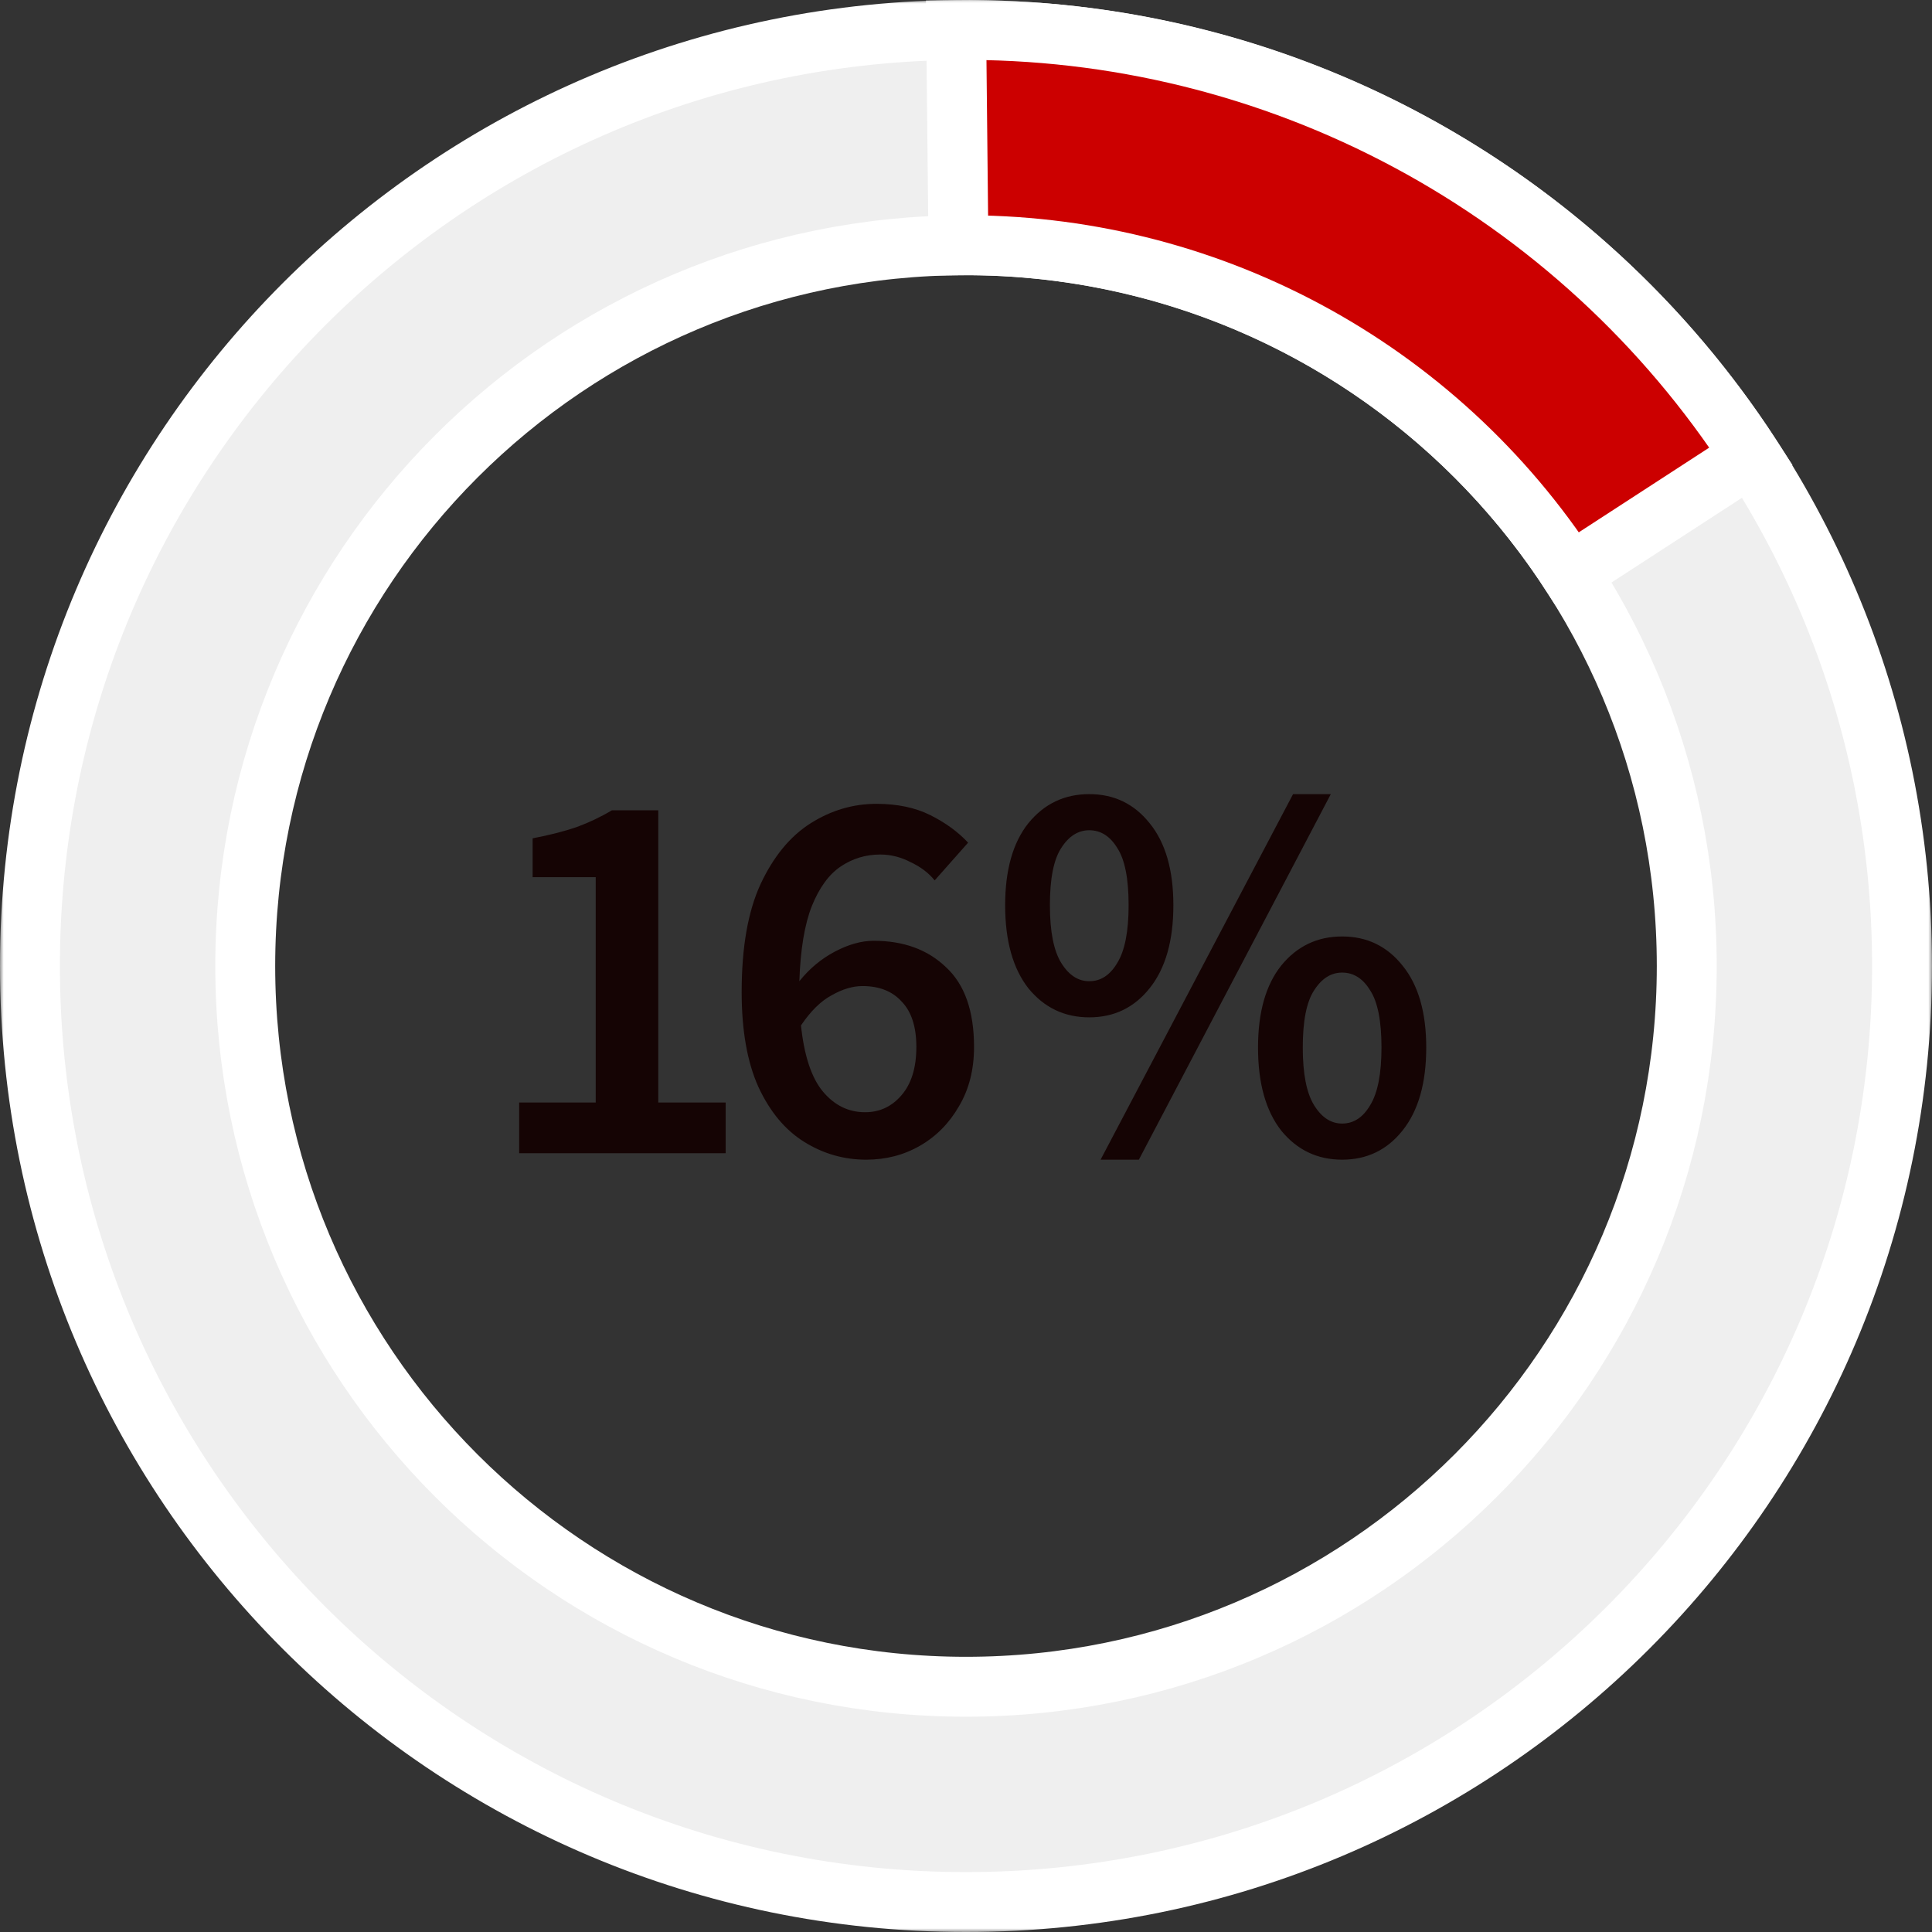
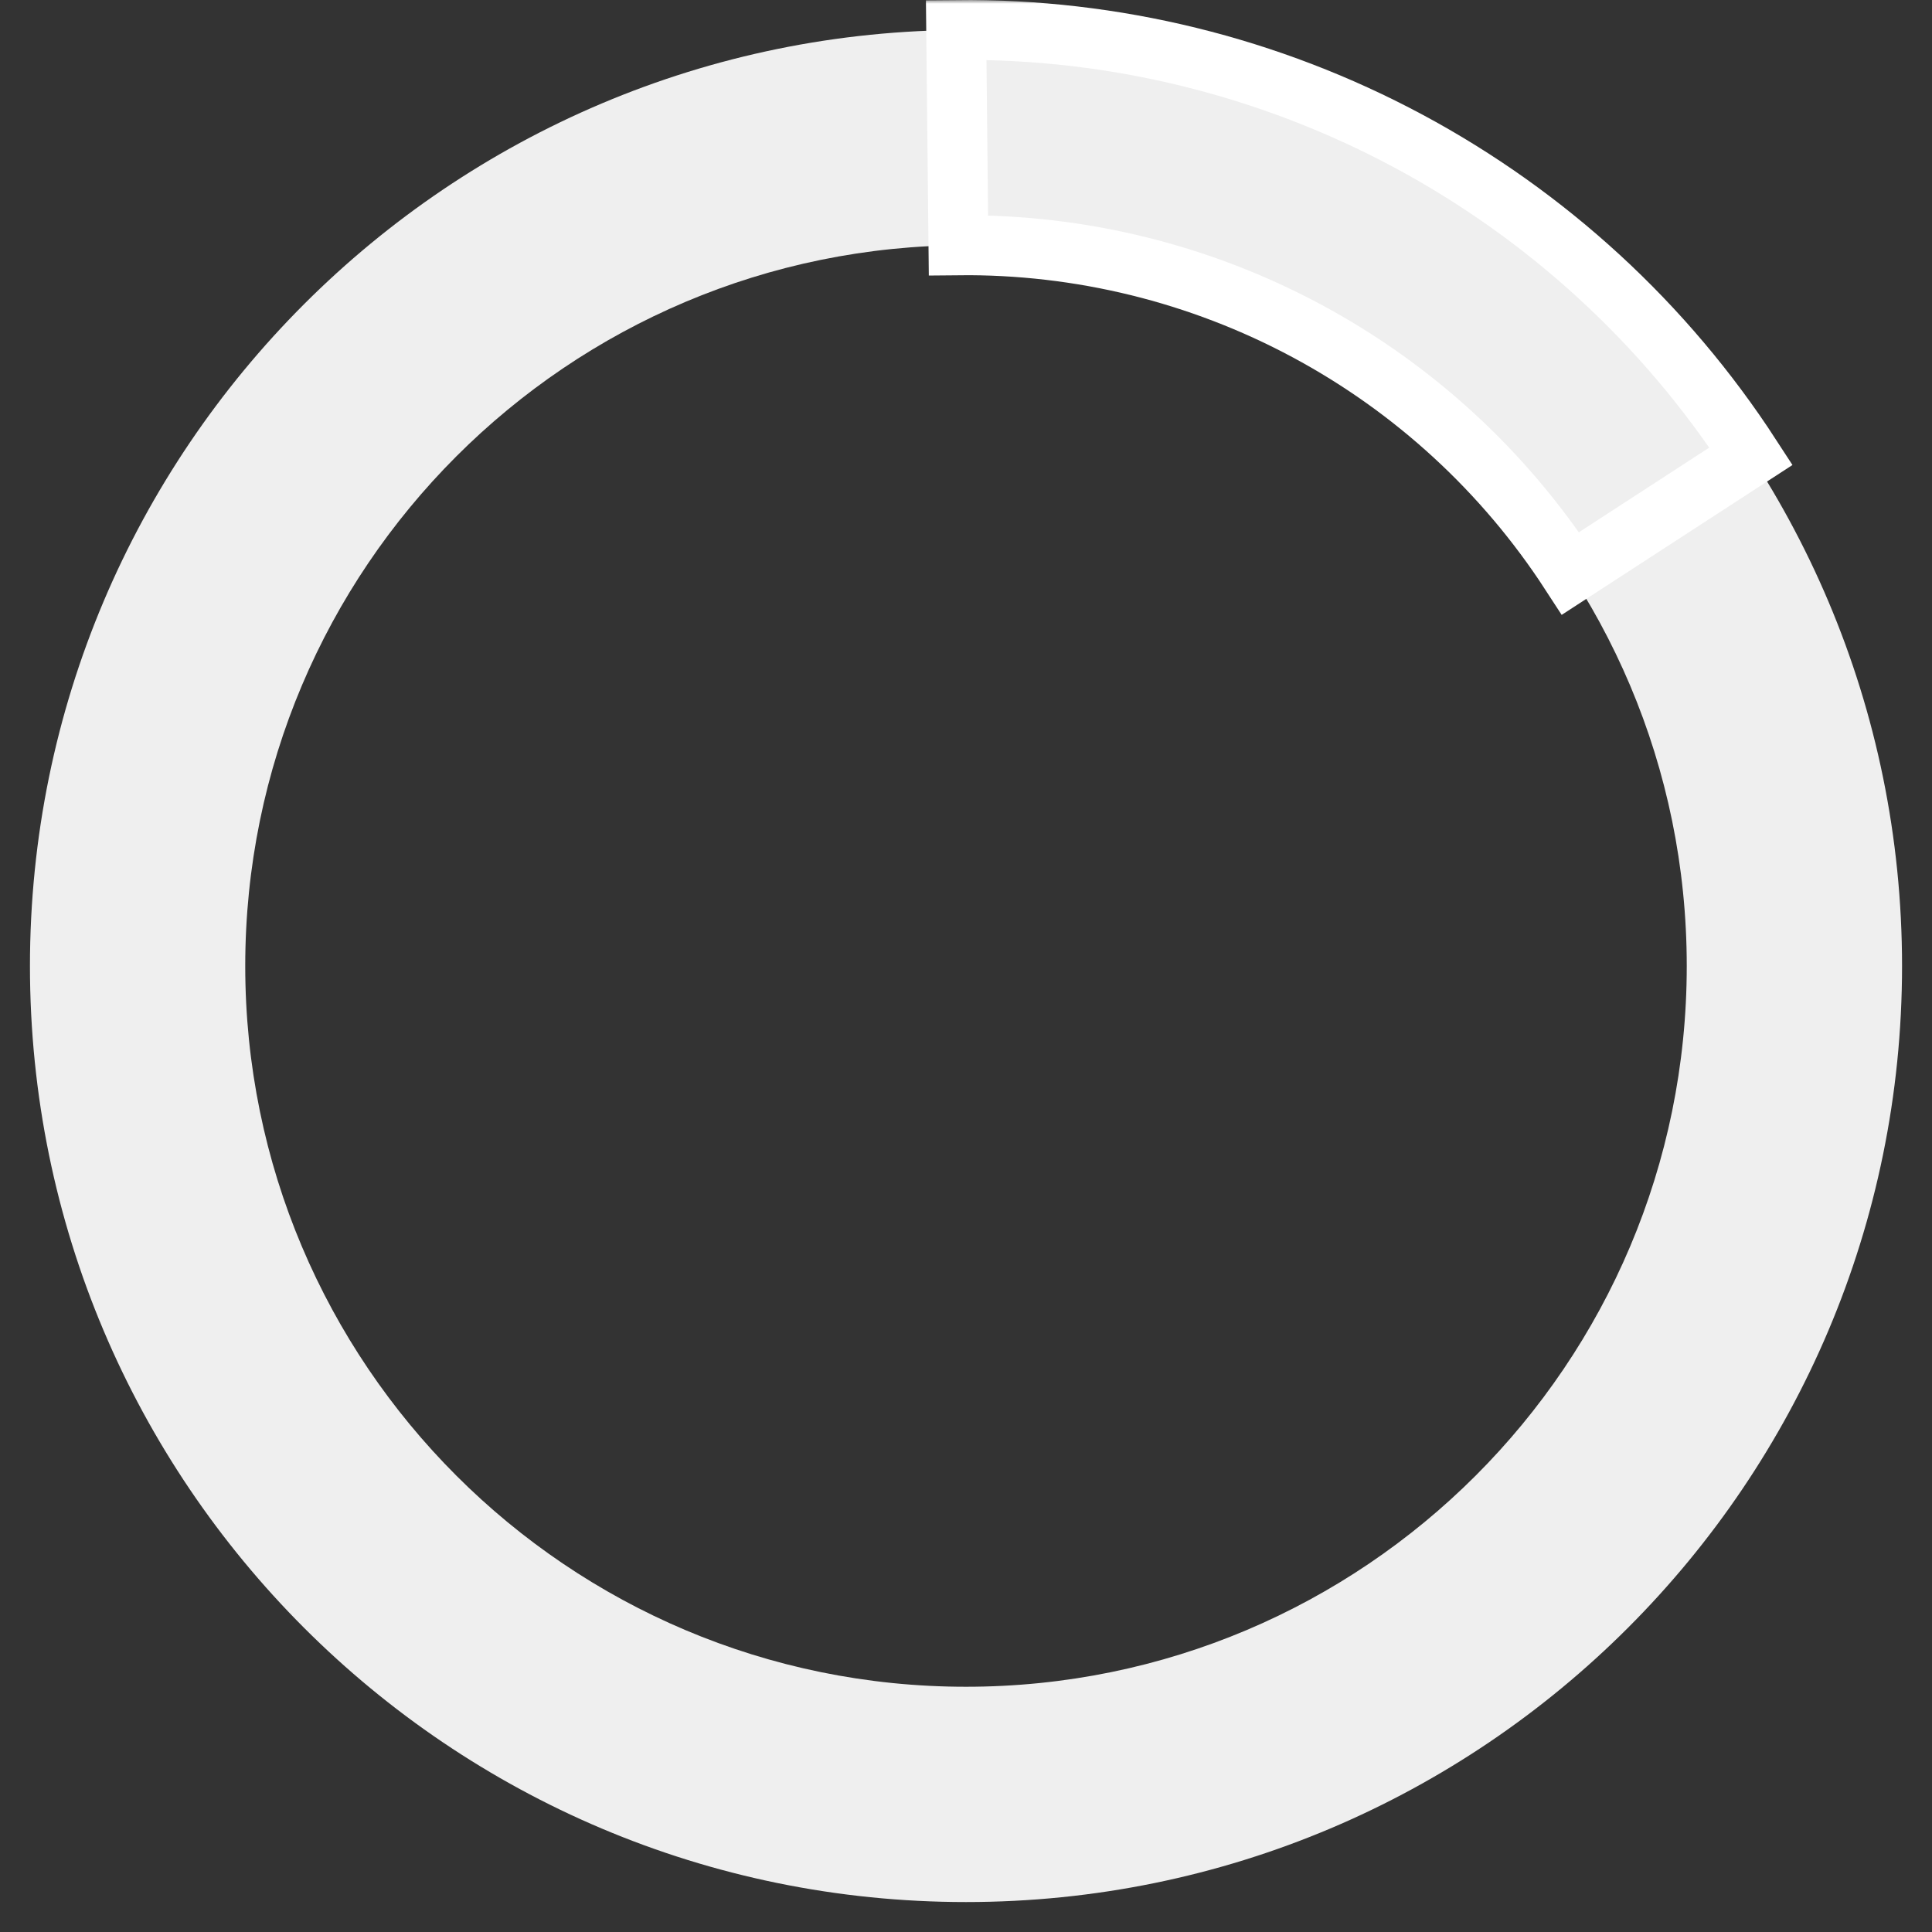
<svg xmlns="http://www.w3.org/2000/svg" fill="none" height="258" viewBox="0 0 258 258" width="258">
  <rect x="0" y="0" width="258" height="258" fill="#333333" stroke="none" />
  <mask id="a" fill="#000" height="258" maskUnits="userSpaceOnUse" width="258" x="0" y="0">
    <path d="m0 0h258v258h-258z" fill="#fff" />
-     <path d="m4 129c0 69.036 55.964 125 125 125 69.036 0 125-55.964 125-125 0-69.036-55.964-125-125-125-69.036 0-125 55.964-125 125zm221.25 0c0 53.157-43.093 96.25-96.25 96.25-53.157 0-96.25-43.093-96.25-96.25 0-53.157 43.093-96.25 96.25-96.25 53.157 0 96.25 43.093 96.25 96.25z" fill="#000" />
  </mask>
  <mask id="b" fill="#000" height="83" maskUnits="userSpaceOnUse" width="117" x="123" y="0">
    <path d="m123 0h117v83h-117z" fill="#fff" />
    <path d="m233.834 60.92c-11.468-17.658-27.209-32.133-45.765-42.083-18.556-9.95-39.324-15.051-60.378-14.83l.301 28.748c16.211-.17 32.203 3.758 46.491 11.419 14.288 7.661 26.409 18.807 35.239 32.404z" fill="#000" />
  </mask>
  <path d="m4 129c0 69.036 55.964 125 125 125 69.036 0 125-55.964 125-125 0-69.036-55.964-125-125-125-69.036 0-125 55.964-125 125zm221.25 0c0 53.157-43.093 96.25-96.25 96.25-53.157 0-96.25-43.093-96.25-96.25 0-53.157 43.093-96.25 96.25-96.25 53.157 0 96.25 43.093 96.25 96.25z" fill="#efefef" />
-   <path d="m4 129c0 69.036 55.964 125 125 125 69.036 0 125-55.964 125-125 0-69.036-55.964-125-125-125-69.036 0-125 55.964-125 125zm221.25 0c0 53.157-43.093 96.25-96.25 96.25-53.157 0-96.25-43.093-96.25-96.25 0-53.157 43.093-96.25 96.25-96.25 53.157 0 96.25 43.093 96.25 96.25z" mask="url(#a)" stroke="#fff" stroke-width="8" />
-   <path d="m233.834 60.92c-11.468-17.658-27.209-32.133-45.765-42.083-18.556-9.95-39.324-15.051-60.378-14.83l.301 28.748c16.211-.17 32.203 3.758 46.491 11.419 14.288 7.661 26.409 18.807 35.239 32.404z" fill="#c00" />
  <path d="m233.834 60.92c-11.468-17.658-27.209-32.133-45.765-42.083-18.556-9.95-39.324-15.051-60.378-14.83l.301 28.748c16.211-.17 32.203 3.758 46.491 11.419 14.288 7.661 26.409 18.807 35.239 32.404z" mask="url(#b)" stroke="#fff" stroke-width="8" />
-   <path d="m69.328 154v-6.768h10.224v-30.096h-8.424v-5.184c2.256-.432 4.224-.936 5.904-1.512 1.68-.624 3.24-1.368 4.68-2.232h6.192v39.024h9v6.768zm45.842-22.32c-1.296 0-2.664.408-4.104 1.224-1.44.768-2.808 2.112-4.104 4.032.432 4.08 1.416 7.032 2.952 8.856s3.408 2.736 5.616 2.736c1.92 0 3.528-.744 4.824-2.232 1.344-1.536 2.016-3.696 2.016-6.48 0-2.688-.648-4.704-1.944-6.048-1.248-1.392-3-2.088-5.256-2.088zm.504 23.184c-2.976 0-5.736-.792-8.28-2.376s-4.584-4.032-6.12-7.344c-1.488-3.312-2.232-7.536-2.232-12.672 0-5.952.84-10.752 2.52-14.4 1.728-3.696 3.96-6.408 6.696-8.136s5.664-2.592 8.784-2.592c2.784 0 5.184.504 7.2 1.512s3.696 2.232 5.04 3.672l-4.464 5.04c-.816-1.008-1.896-1.824-3.24-2.448-1.296-.672-2.64-1.008-4.032-1.008-1.92 0-3.672.528-5.256 1.584s-2.88 2.832-3.888 5.328c-.96 2.448-1.512 5.784-1.656 10.008 1.344-1.68 2.928-3 4.752-3.96s3.552-1.44 5.184-1.44c3.984 0 7.2 1.176 9.648 3.528 2.496 2.304 3.744 5.856 3.744 10.656 0 3.024-.672 5.664-2.016 7.92-1.296 2.256-3.024 4.008-5.184 5.256s-4.56 1.872-7.2 1.872zm29.786-19.008c-3.312 0-6.024-1.296-8.136-3.888-2.064-2.64-3.096-6.336-3.096-11.088 0-4.704 1.032-8.352 3.096-10.944 2.112-2.592 4.824-3.888 8.136-3.888s6 1.296 8.064 3.888c2.112 2.592 3.168 6.24 3.168 10.944 0 4.752-1.056 8.448-3.168 11.088-2.064 2.592-4.752 3.888-8.064 3.888zm0-4.824c1.536 0 2.784-.816 3.744-2.448 1.008-1.632 1.512-4.2 1.512-7.704 0-3.552-.504-6.096-1.512-7.632-.96-1.584-2.208-2.376-3.744-2.376-1.488 0-2.736.792-3.744 2.376-1.008 1.536-1.512 4.08-1.512 7.632 0 3.504.504 6.072 1.512 7.704s2.256 2.448 3.744 2.448zm1.512 23.832 25.704-48.816h5.04l-25.632 48.816zm32.256 0c-3.312 0-6.024-1.296-8.136-3.888-2.064-2.64-3.096-6.336-3.096-11.088 0-4.704 1.032-8.352 3.096-10.944 2.112-2.592 4.824-3.888 8.136-3.888s6 1.296 8.064 3.888c2.112 2.592 3.168 6.24 3.168 10.944 0 4.752-1.056 8.448-3.168 11.088-2.064 2.592-4.752 3.888-8.064 3.888zm0-4.824c1.536 0 2.784-.816 3.744-2.448 1.008-1.632 1.512-4.2 1.512-7.704 0-3.552-.504-6.096-1.512-7.632-.96-1.584-2.208-2.376-3.744-2.376-1.488 0-2.736.792-3.744 2.376-1.008 1.536-1.512 4.08-1.512 7.632 0 3.504.504 6.072 1.512 7.704s2.256 2.448 3.744 2.448z" fill="#150404" />
</svg>